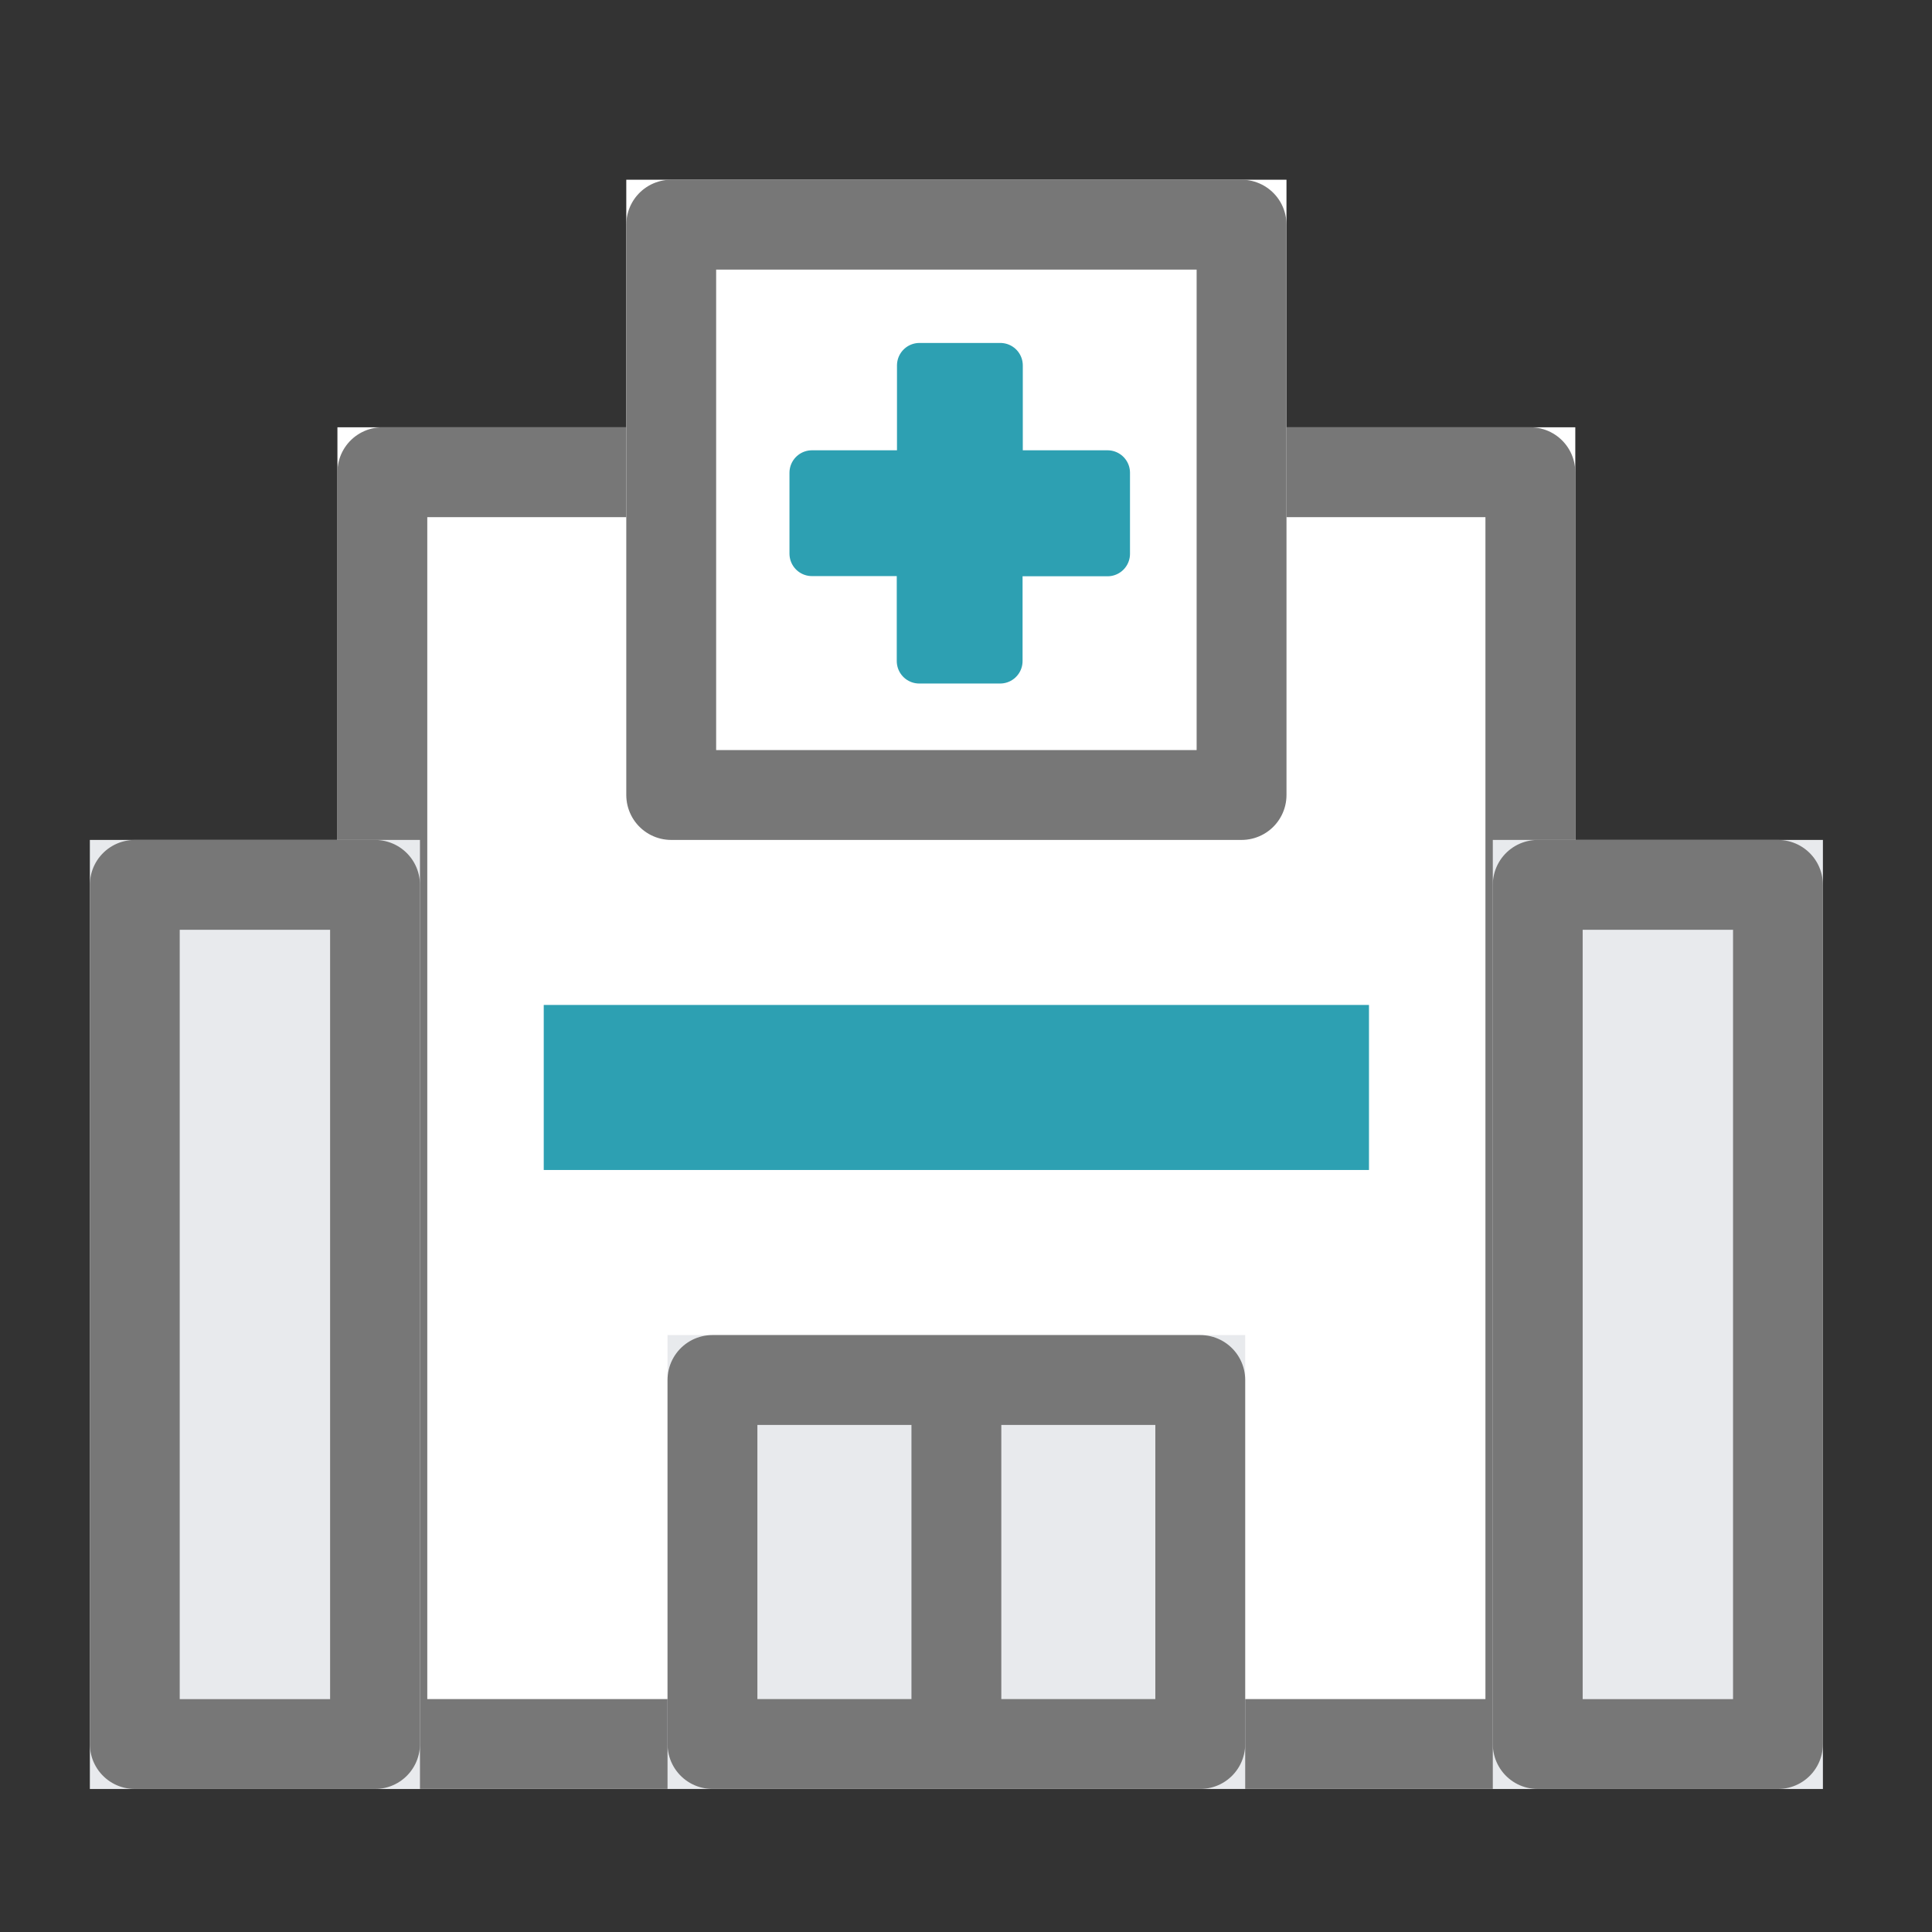
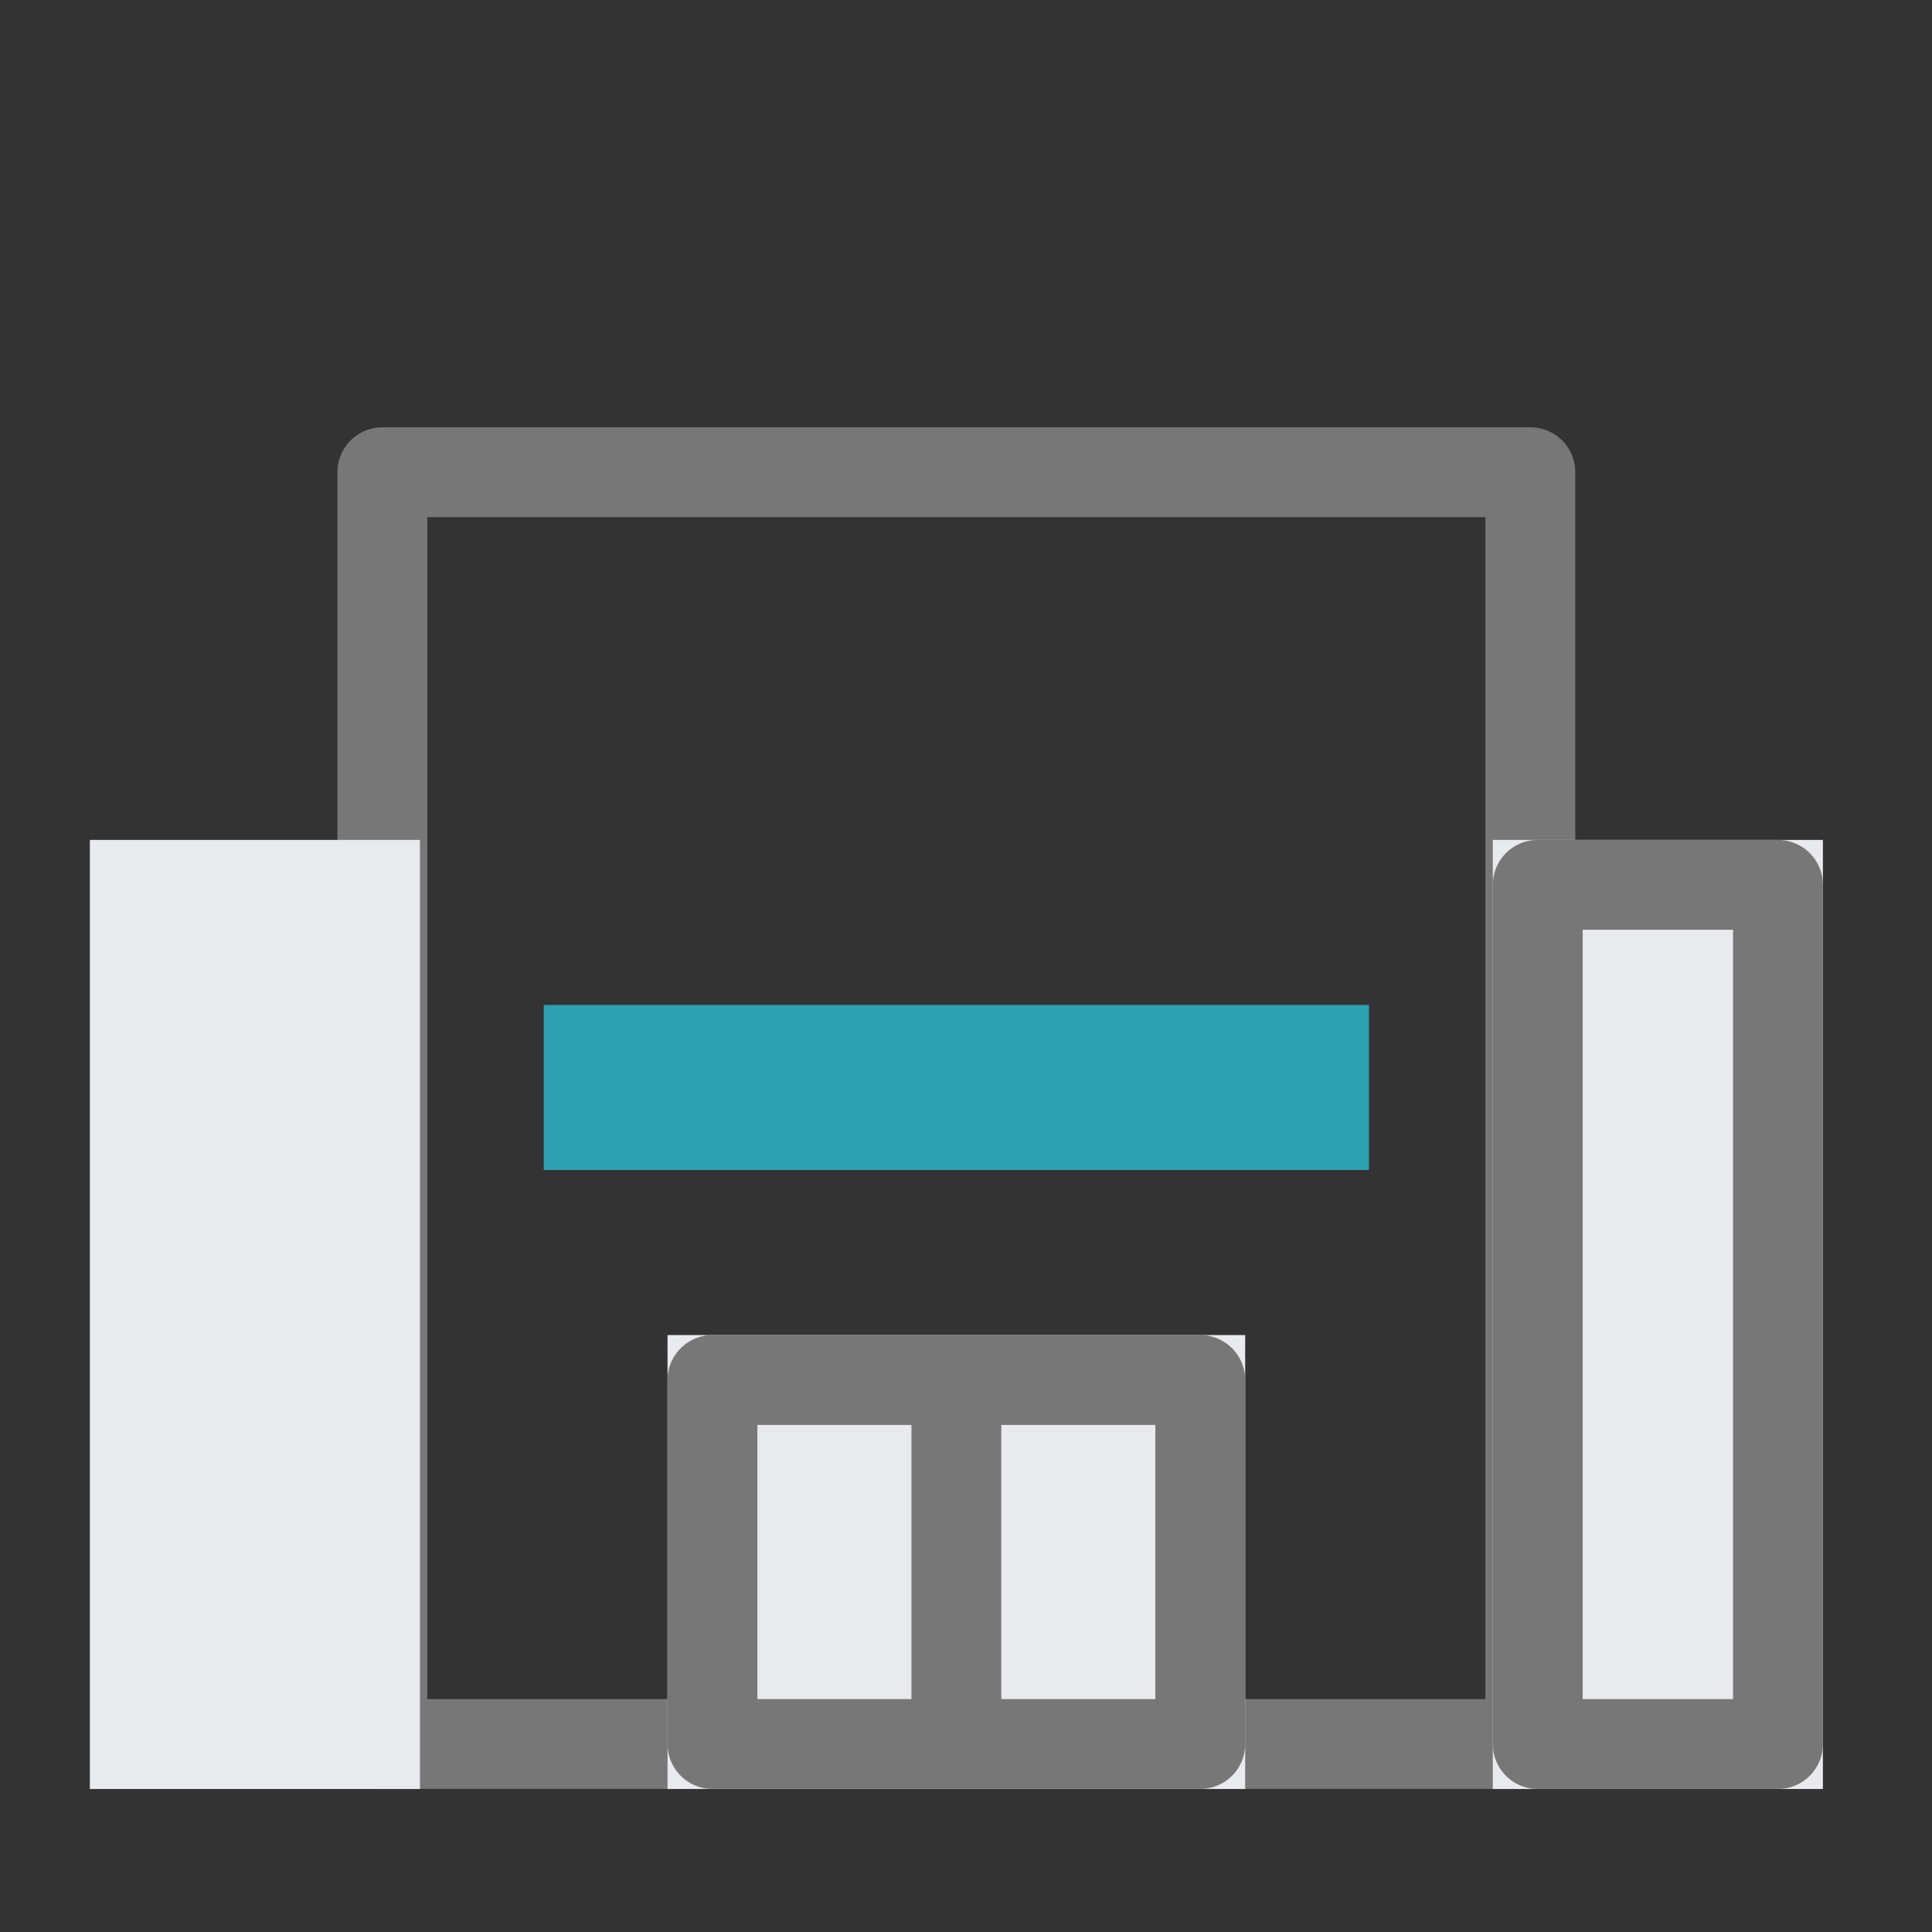
<svg xmlns="http://www.w3.org/2000/svg" width="43" height="43" viewBox="0 0 43 43">
  <rect x="0" y="0" width="43" height="43" fill="#333333" stroke="none" />
  <g id="그룹_55910" data-name="그룹 55910" transform="translate(-1309 -559)">
    <rect id="사각형_24361" data-name="사각형 24361" width="43" height="43" transform="translate(1309 559)" fill="none" />
    <g id="그룹_55702" data-name="그룹 55702" transform="translate(374 -19)">
      <g id="사각형_24115" data-name="사각형 24115" transform="translate(942.51 587.51)" fill="#fff" stroke="#777" stroke-linejoin="round" stroke-width="2">
-         <rect width="27.551" height="30.306" stroke="none" />
        <rect x="1" y="1" width="25.551" height="28.306" fill="none" />
      </g>
      <g id="사각형_24119" data-name="사각형 24119" transform="translate(937 596.694)" fill="#e8eaed" stroke="#777" stroke-linejoin="round" stroke-width="2">
        <rect width="7.347" height="21.123" stroke="none" />
-         <rect x="1" y="1" width="5.347" height="19.123" fill="none" />
      </g>
      <g id="사각형_24120" data-name="사각형 24120" transform="translate(968.225 596.694)" fill="#e8eaed" stroke="#777" stroke-linejoin="round" stroke-width="2">
        <rect width="7.347" height="21.123" stroke="none" />
        <rect x="1" y="1" width="5.347" height="19.123" fill="none" />
      </g>
      <g id="사각형_24116" data-name="사각형 24116" transform="translate(948.939 582)" fill="#fff" stroke="#777" stroke-linejoin="round" stroke-width="2">
-         <rect width="14.694" height="14.694" stroke="none" />
-         <rect x="1" y="1" width="12.694" height="12.694" fill="none" />
-       </g>
-       <path id="패스_2124" data-name="패스 2124" d="M42,37.809H39.614V35.42h-1.8v2.389H35.421v1.8h2.388V42h1.8V39.613H42Z" transform="translate(917.65 550.713)" fill="#2da0b2" stroke="#2da0b2" stroke-linejoin="round" stroke-width="1" />
+         </g>
      <g id="사각형_24117" data-name="사각형 24117" transform="translate(949.857 607.714)" fill="#e8eaed" stroke="#777" stroke-linejoin="round" stroke-width="2">
        <rect width="12.857" height="10.102" stroke="none" />
        <rect x="1" y="1" width="10.857" height="8.102" fill="none" />
      </g>
      <rect id="사각형_24118" data-name="사각형 24118" width="18.367" height="3.673" transform="translate(947.102 600.367)" fill="#2da0b2" />
      <path id="패스_2210" data-name="패스 2210" d="M918,537.888v8.258" transform="translate(38.286 70.921)" fill="none" stroke="#777" stroke-width="2" />
    </g>
  </g>
</svg>